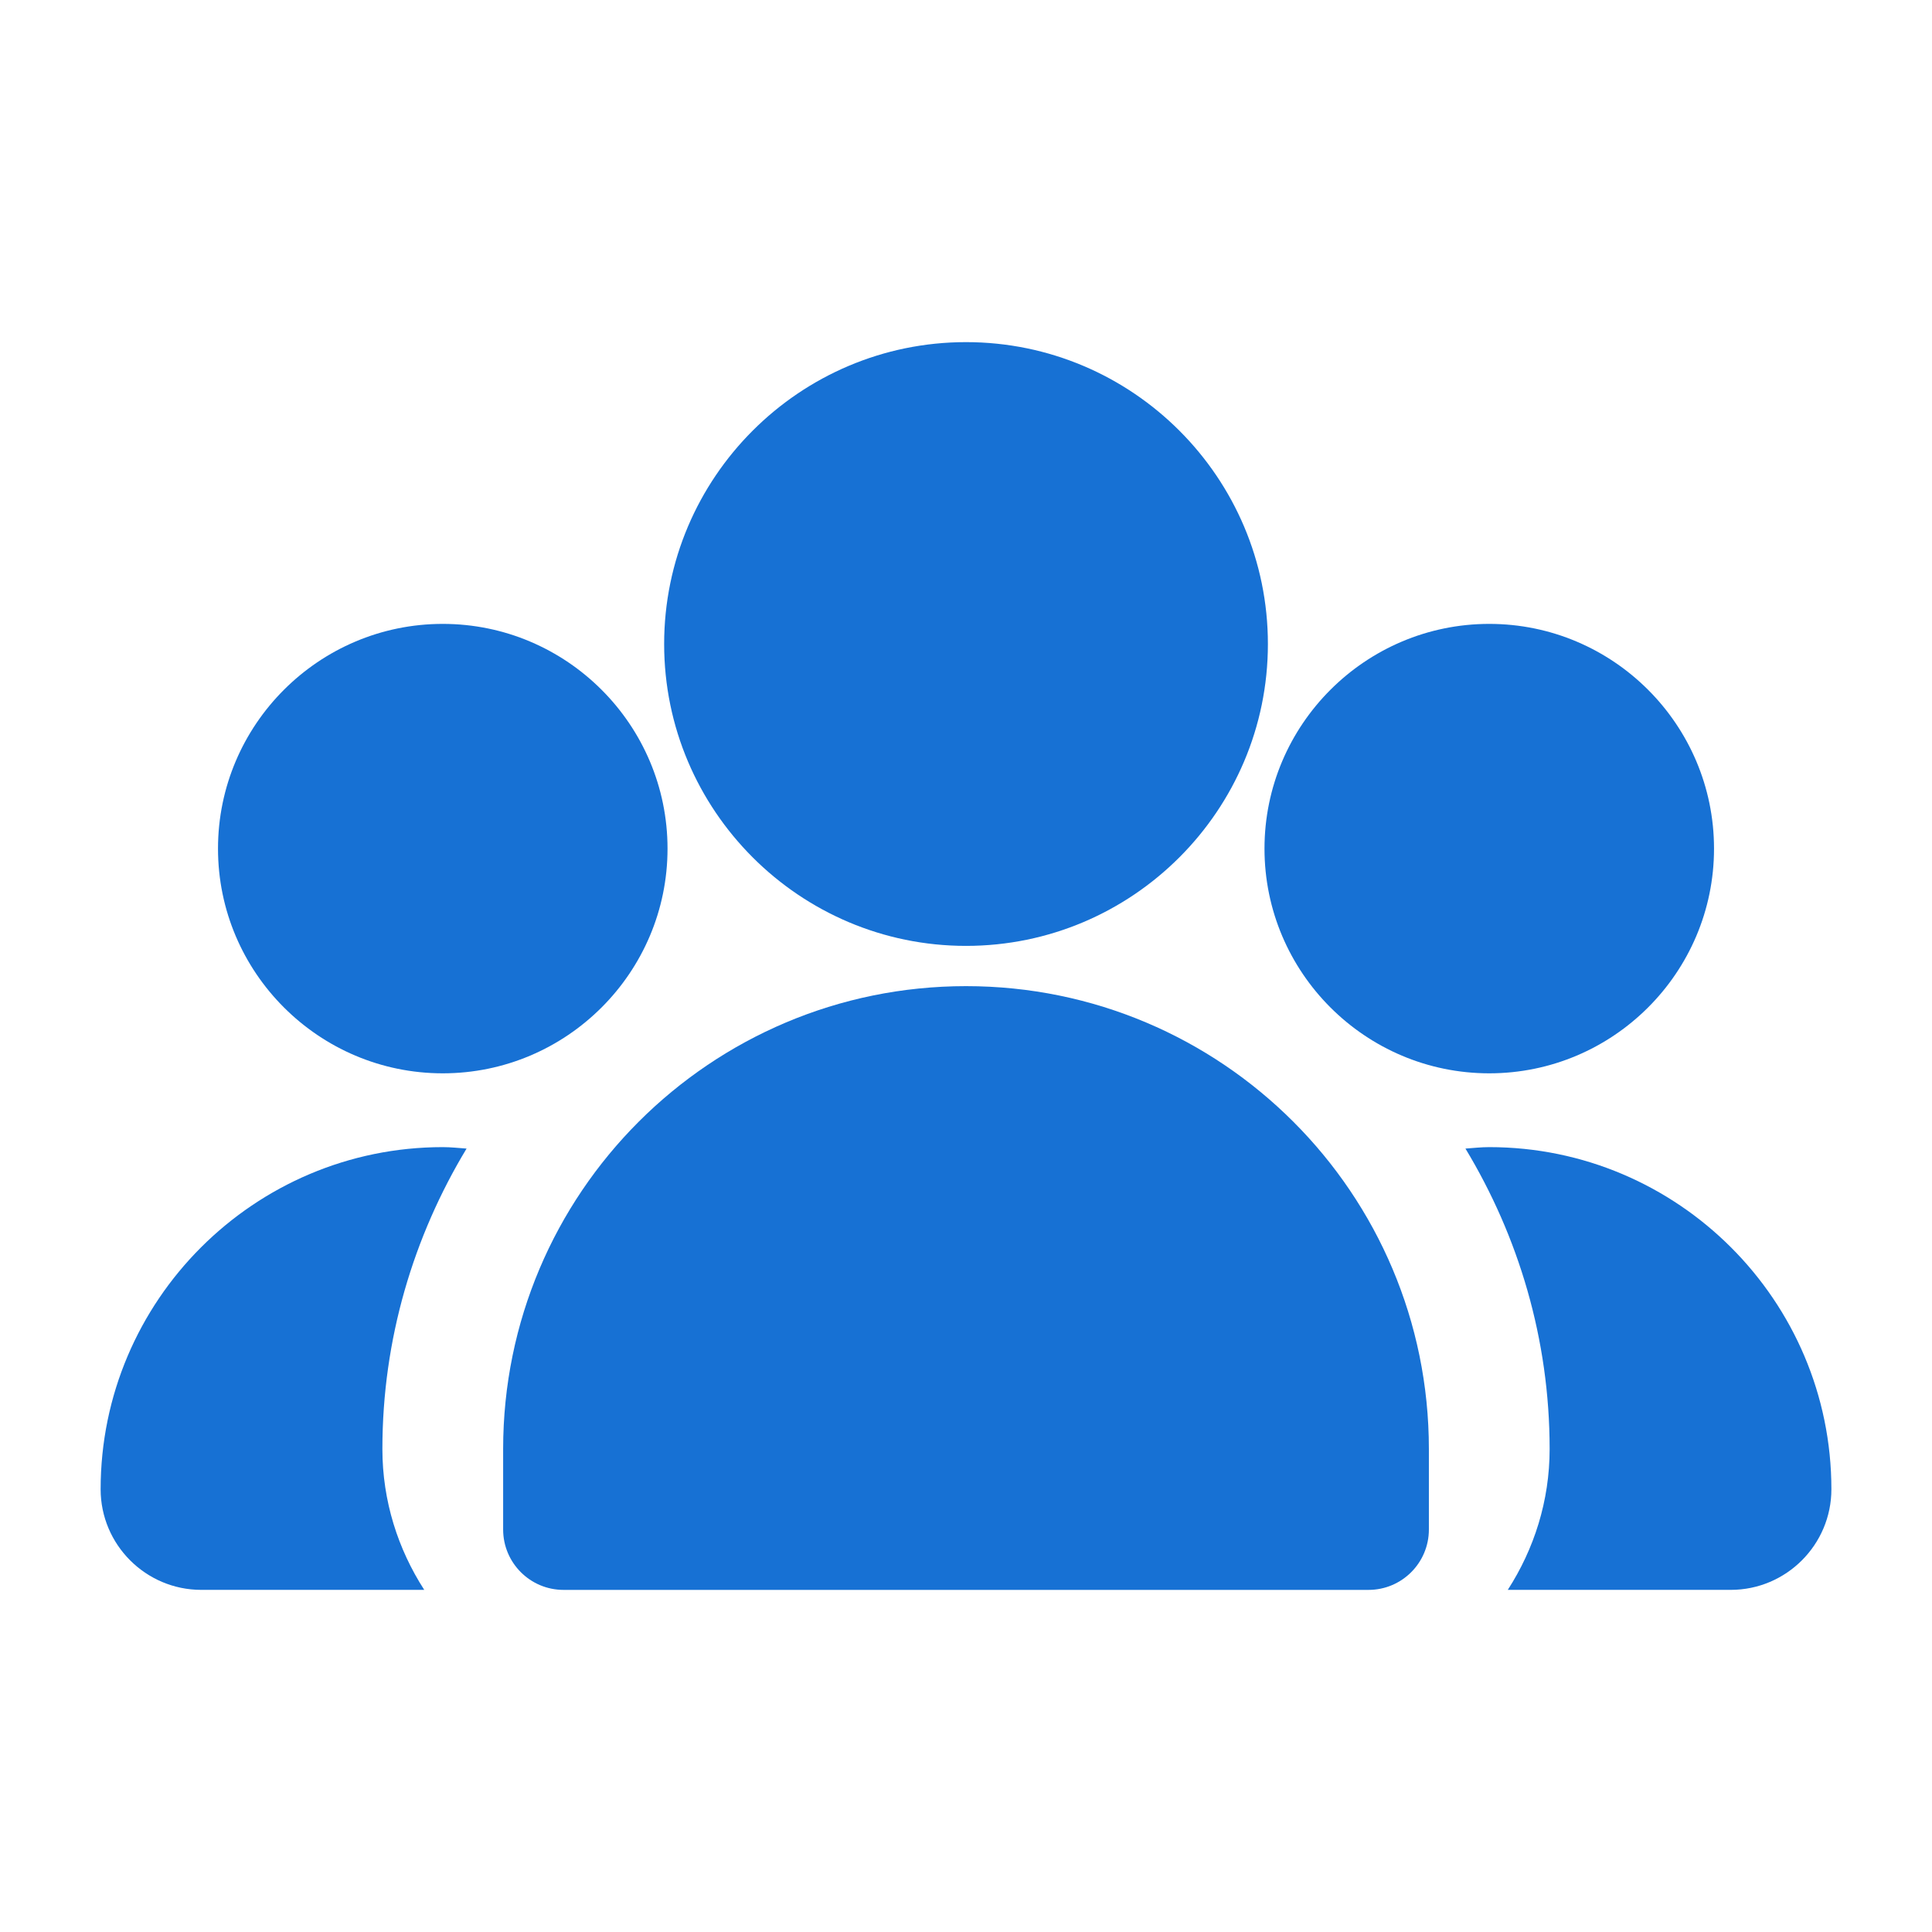
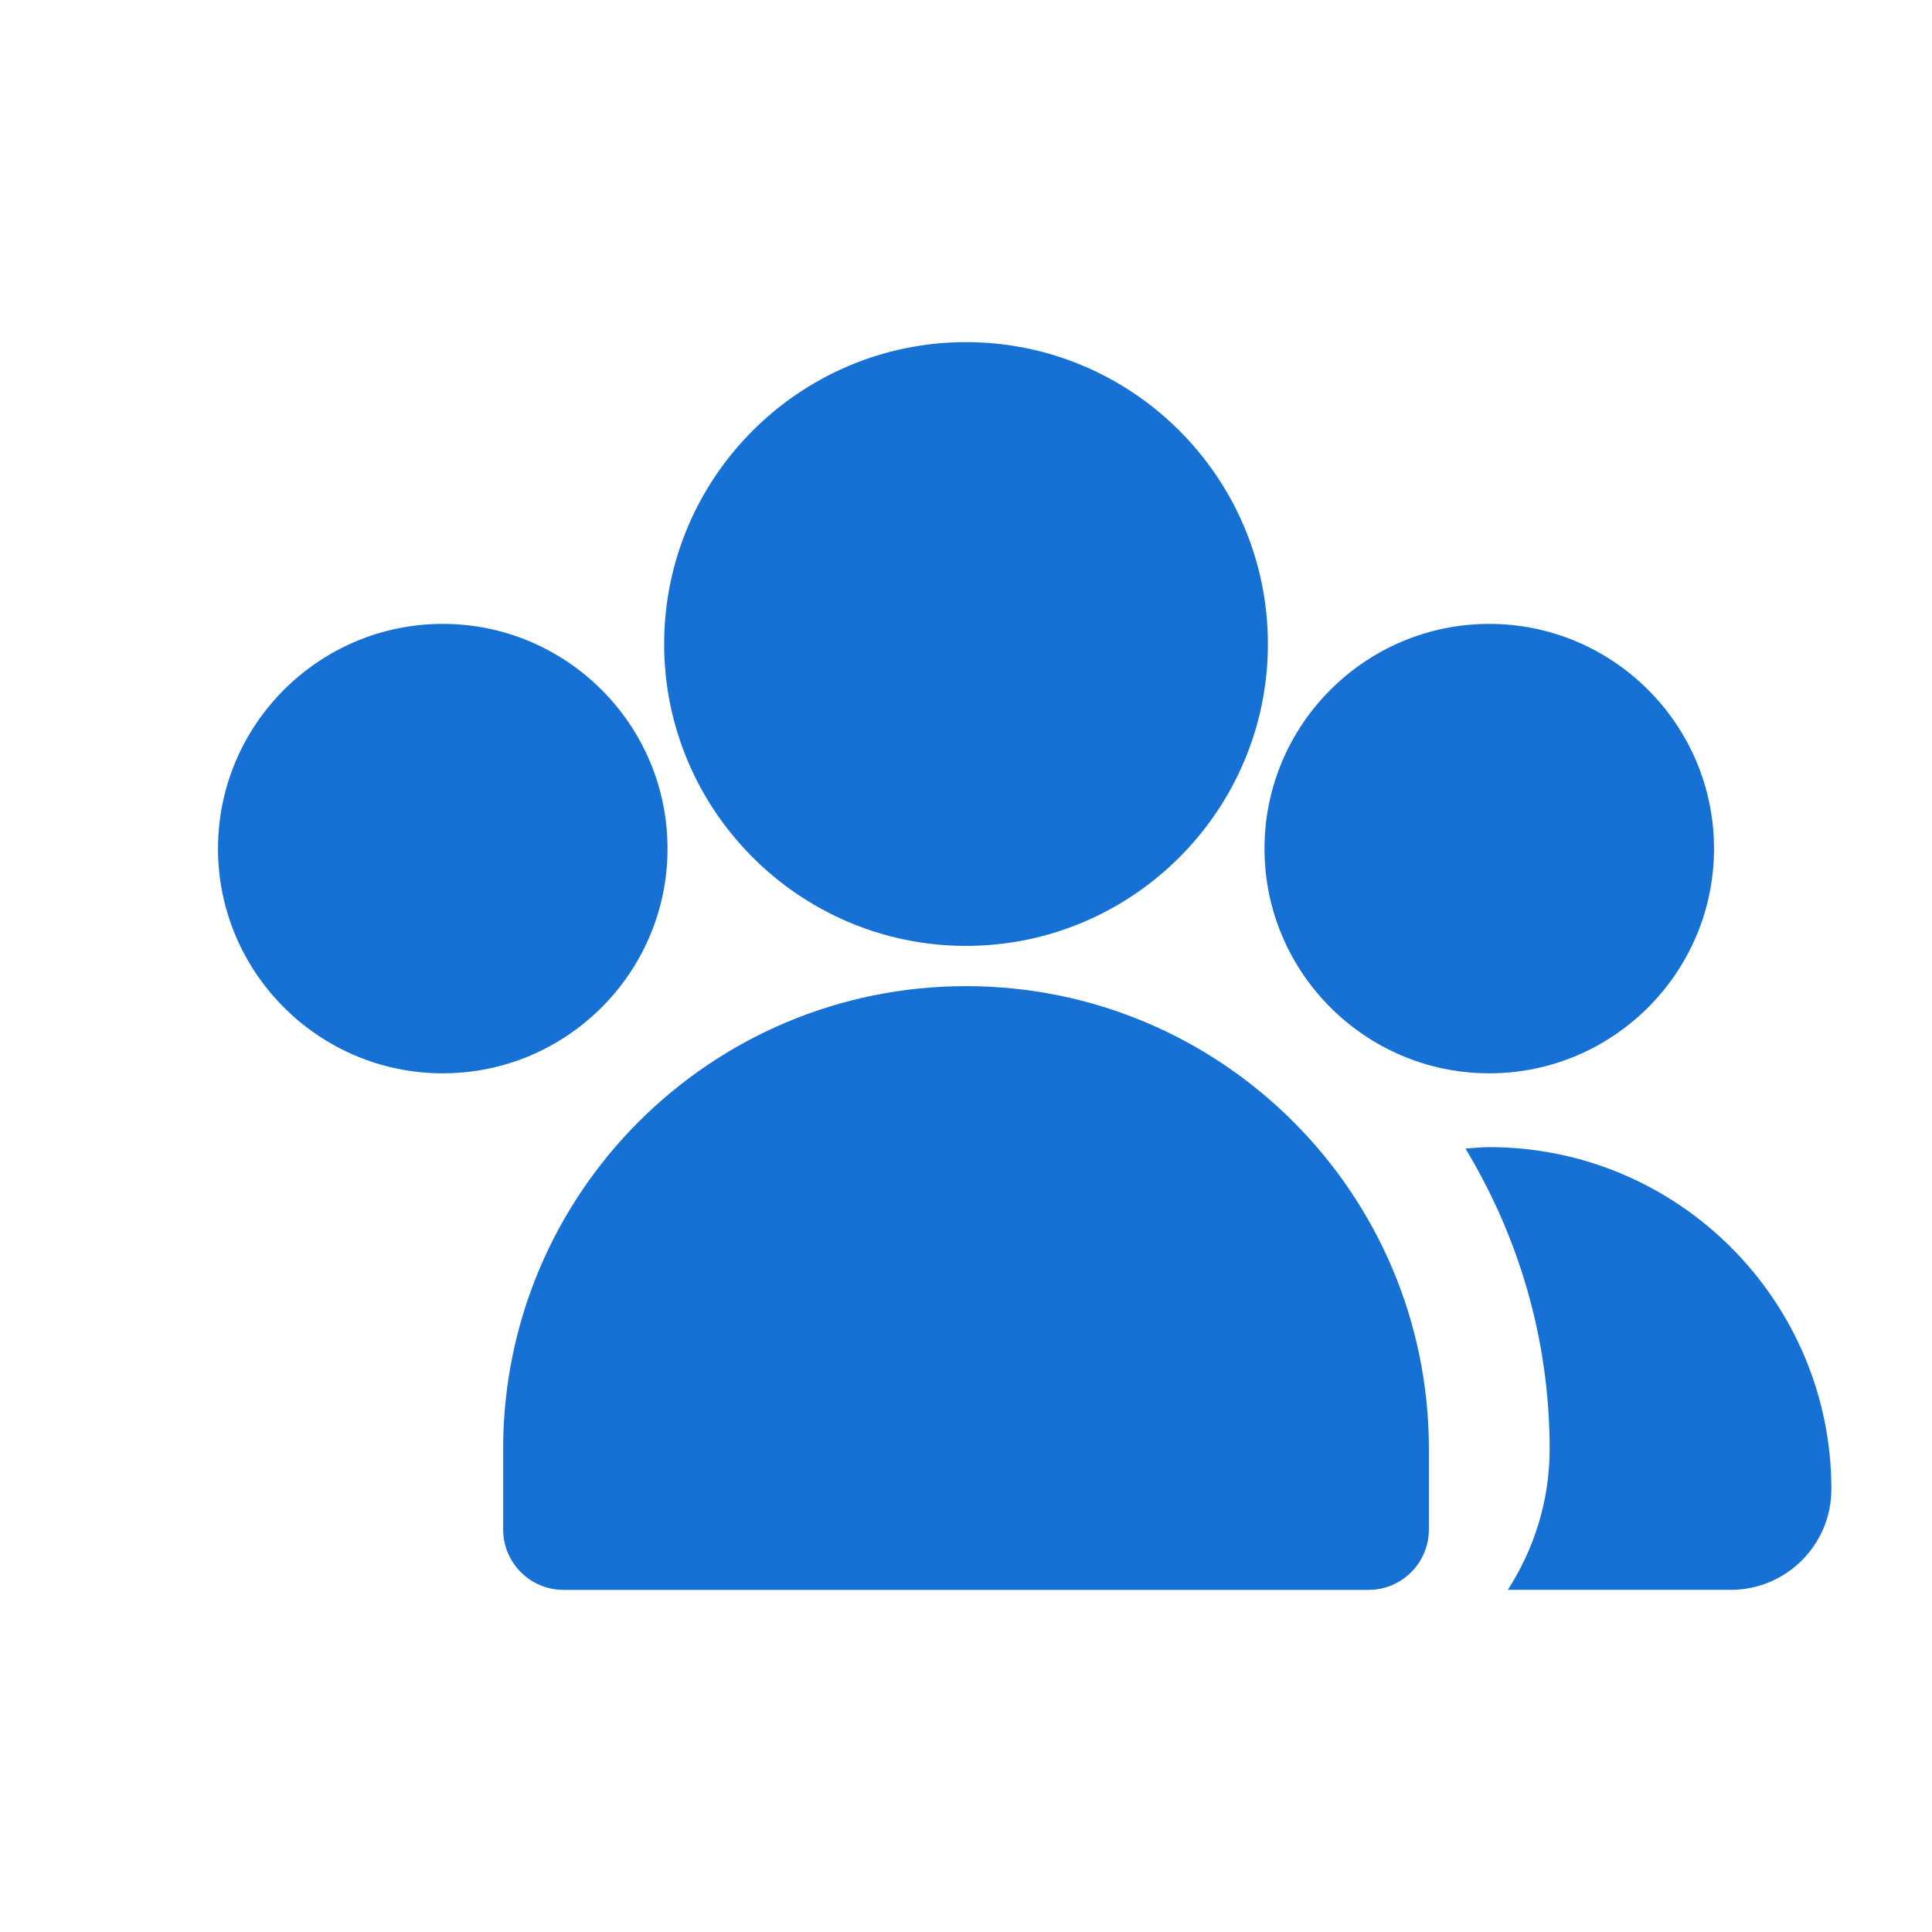
<svg xmlns="http://www.w3.org/2000/svg" width="80" height="80" viewBox="0 0 80 80" fill="none">
  <path d="M40.001 39.167C46.894 39.167 52.501 33.557 52.501 26.667C52.501 19.777 46.894 14.167 40.001 14.167C33.108 14.167 27.501 19.777 27.501 26.667C27.501 33.557 33.108 39.167 40.001 39.167Z" fill="#1771D4" />
  <path d="M61.667 44.444C66.797 44.444 70.974 40.27 70.974 35.14C70.974 30.01 66.797 25.834 61.667 25.834C56.537 25.834 52.36 30.01 52.36 35.14C52.36 40.27 56.537 44.444 61.667 44.444Z" fill="#1771D4" />
  <path d="M18.334 44.444C23.464 44.444 27.641 40.27 27.641 35.14C27.641 30.01 23.464 25.834 18.334 25.834C13.204 25.834 9.027 30.01 9.027 35.14C9.027 40.27 13.204 44.444 18.334 44.444Z" fill="#1771D4" />
  <path fill-rule="evenodd" clip-rule="evenodd" d="M40.001 40.834C29.417 40.834 20.834 49.413 20.834 60V63.334C20.834 64.713 21.954 65.834 23.334 65.834H56.667C58.047 65.834 59.167 64.713 59.167 63.334V60C59.167 49.413 50.584 40.834 40.001 40.834Z" fill="#1771D4" />
-   <path d="M18.334 47.5C10.524 47.5 4.167 53.853 4.167 61.667C4.167 63.963 6.037 65.833 8.334 65.833H17.567C16.48 64.147 15.834 62.153 15.834 60C15.834 55.447 17.124 51.197 19.32 47.56C18.994 47.537 18.667 47.5 18.334 47.5Z" fill="#1771D4" />
  <path d="M61.667 47.5C61.334 47.5 61.007 47.537 60.681 47.56C62.877 51.197 64.167 55.447 64.167 60C64.167 62.153 63.521 64.147 62.434 65.833H71.667C73.964 65.833 75.834 63.963 75.834 61.667C75.834 53.853 69.477 47.5 61.667 47.5Z" fill="#1771D4" />
</svg>